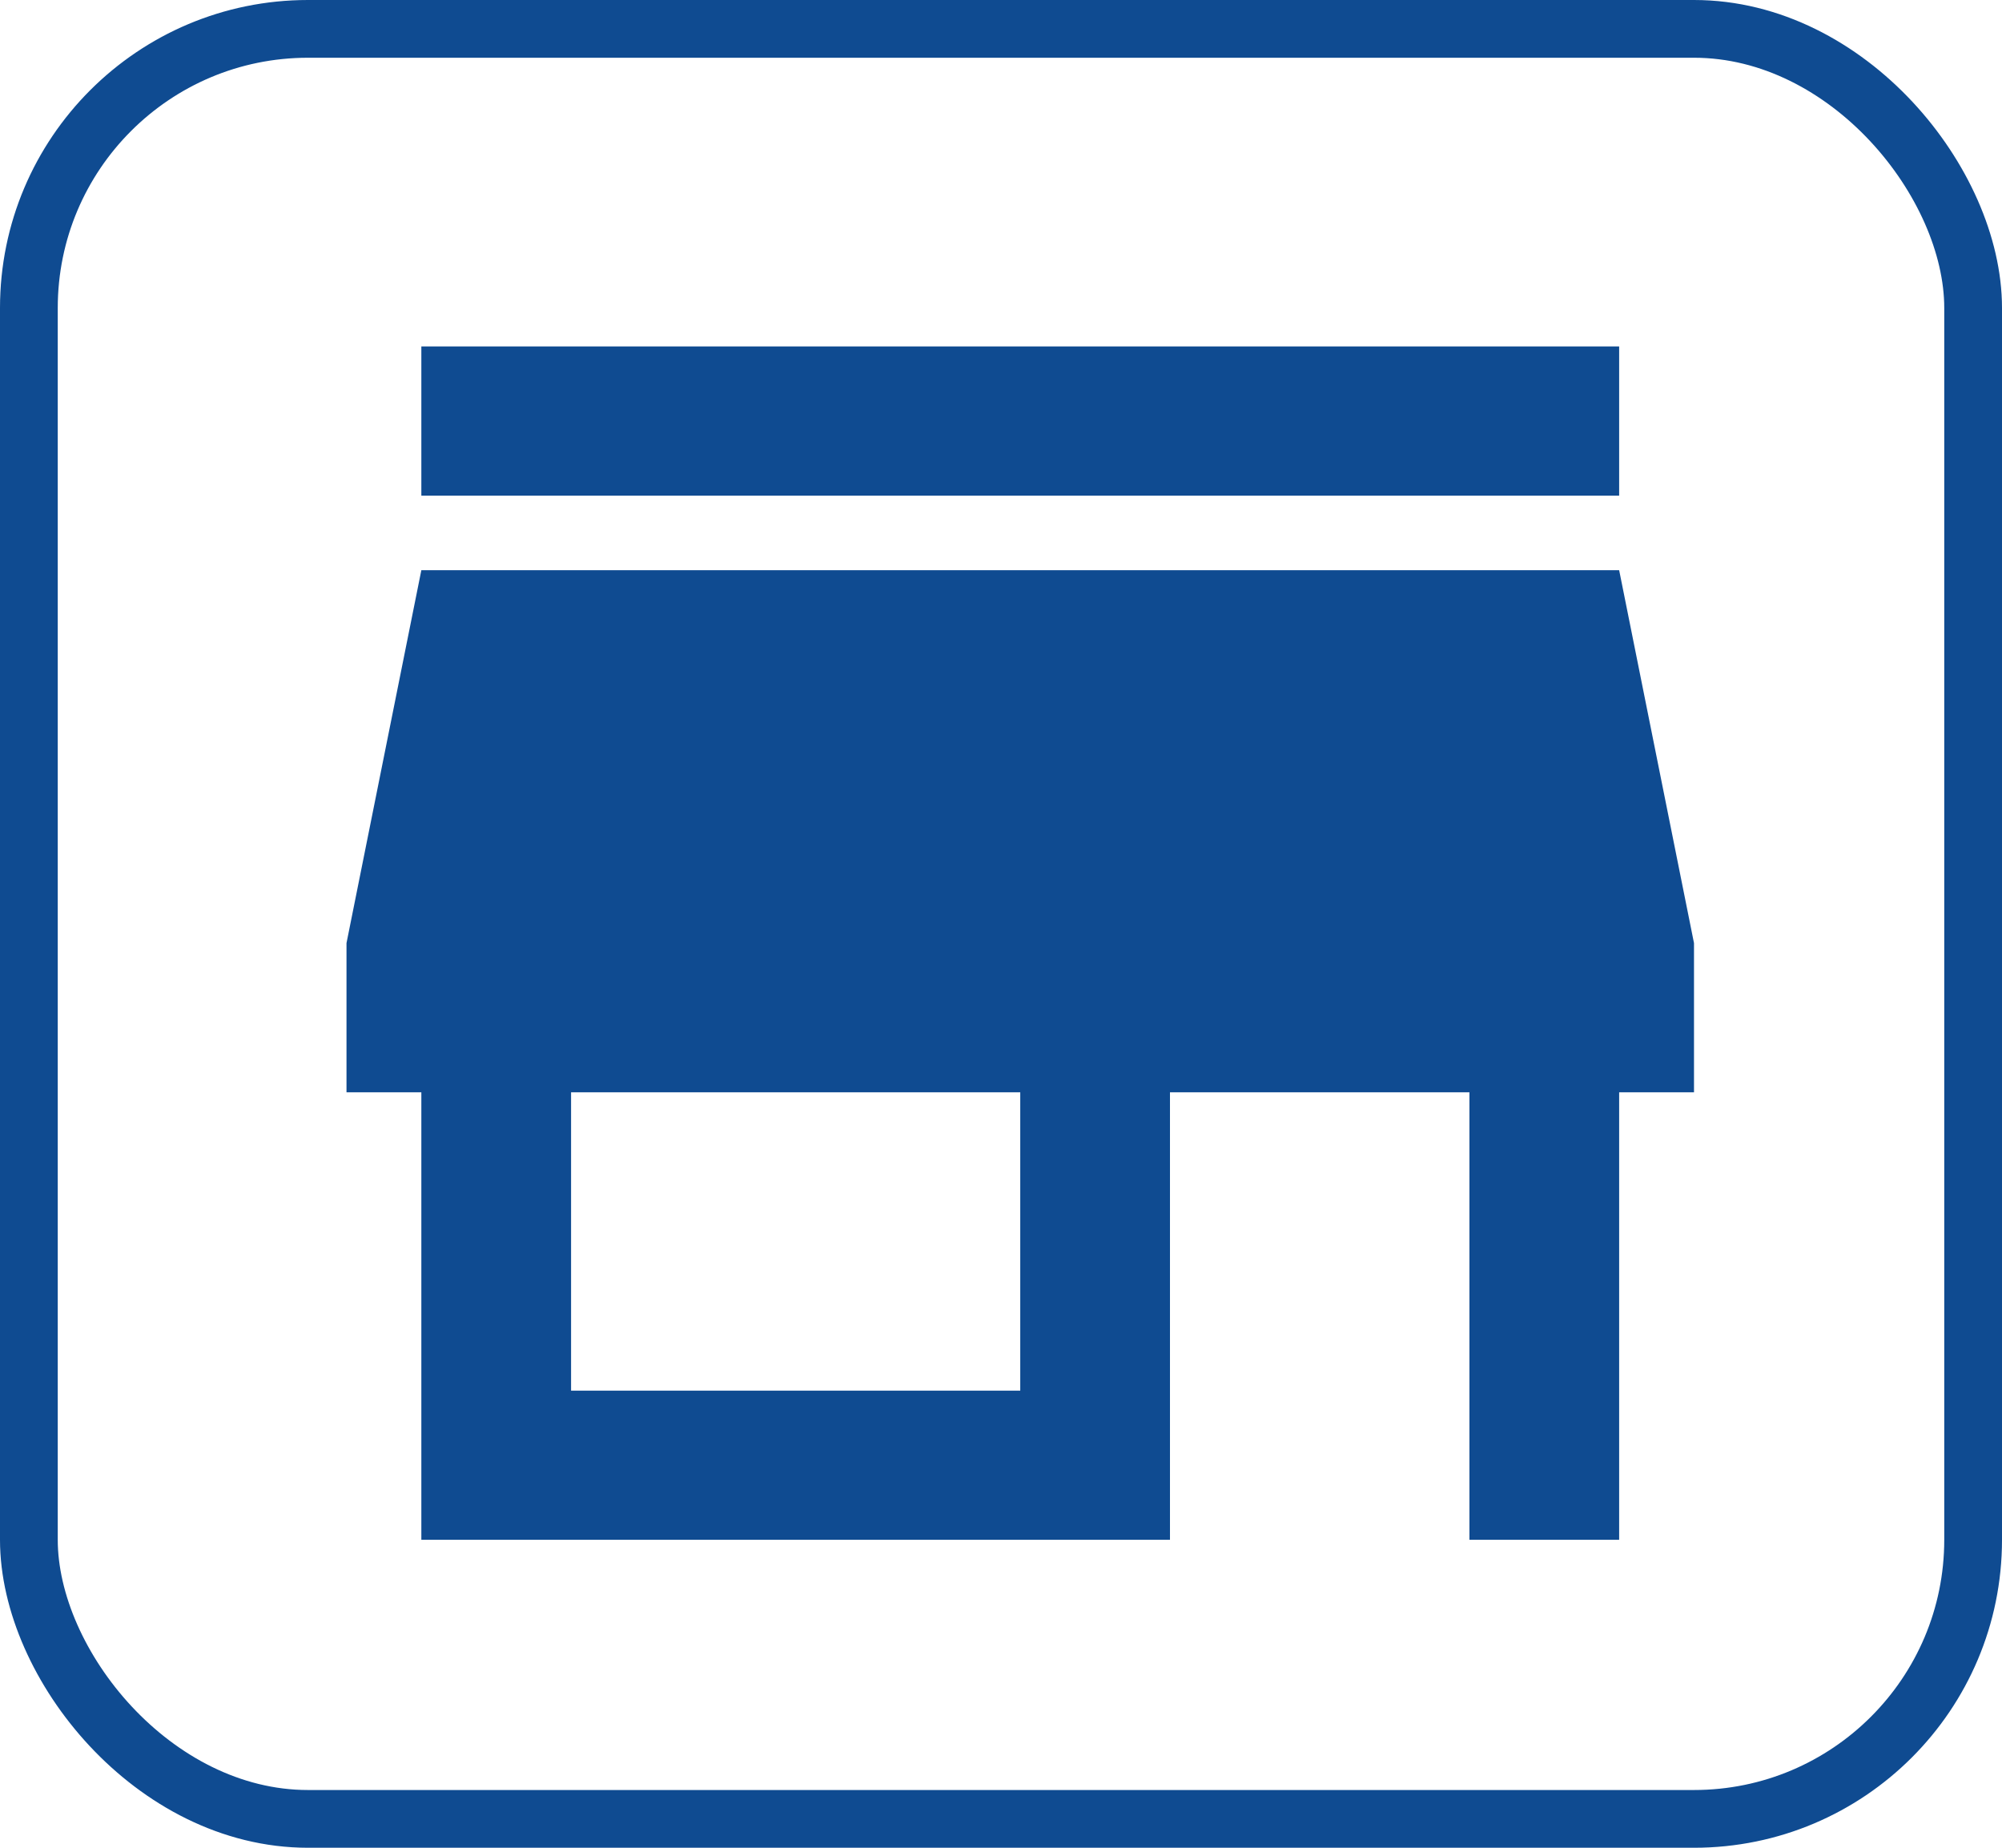
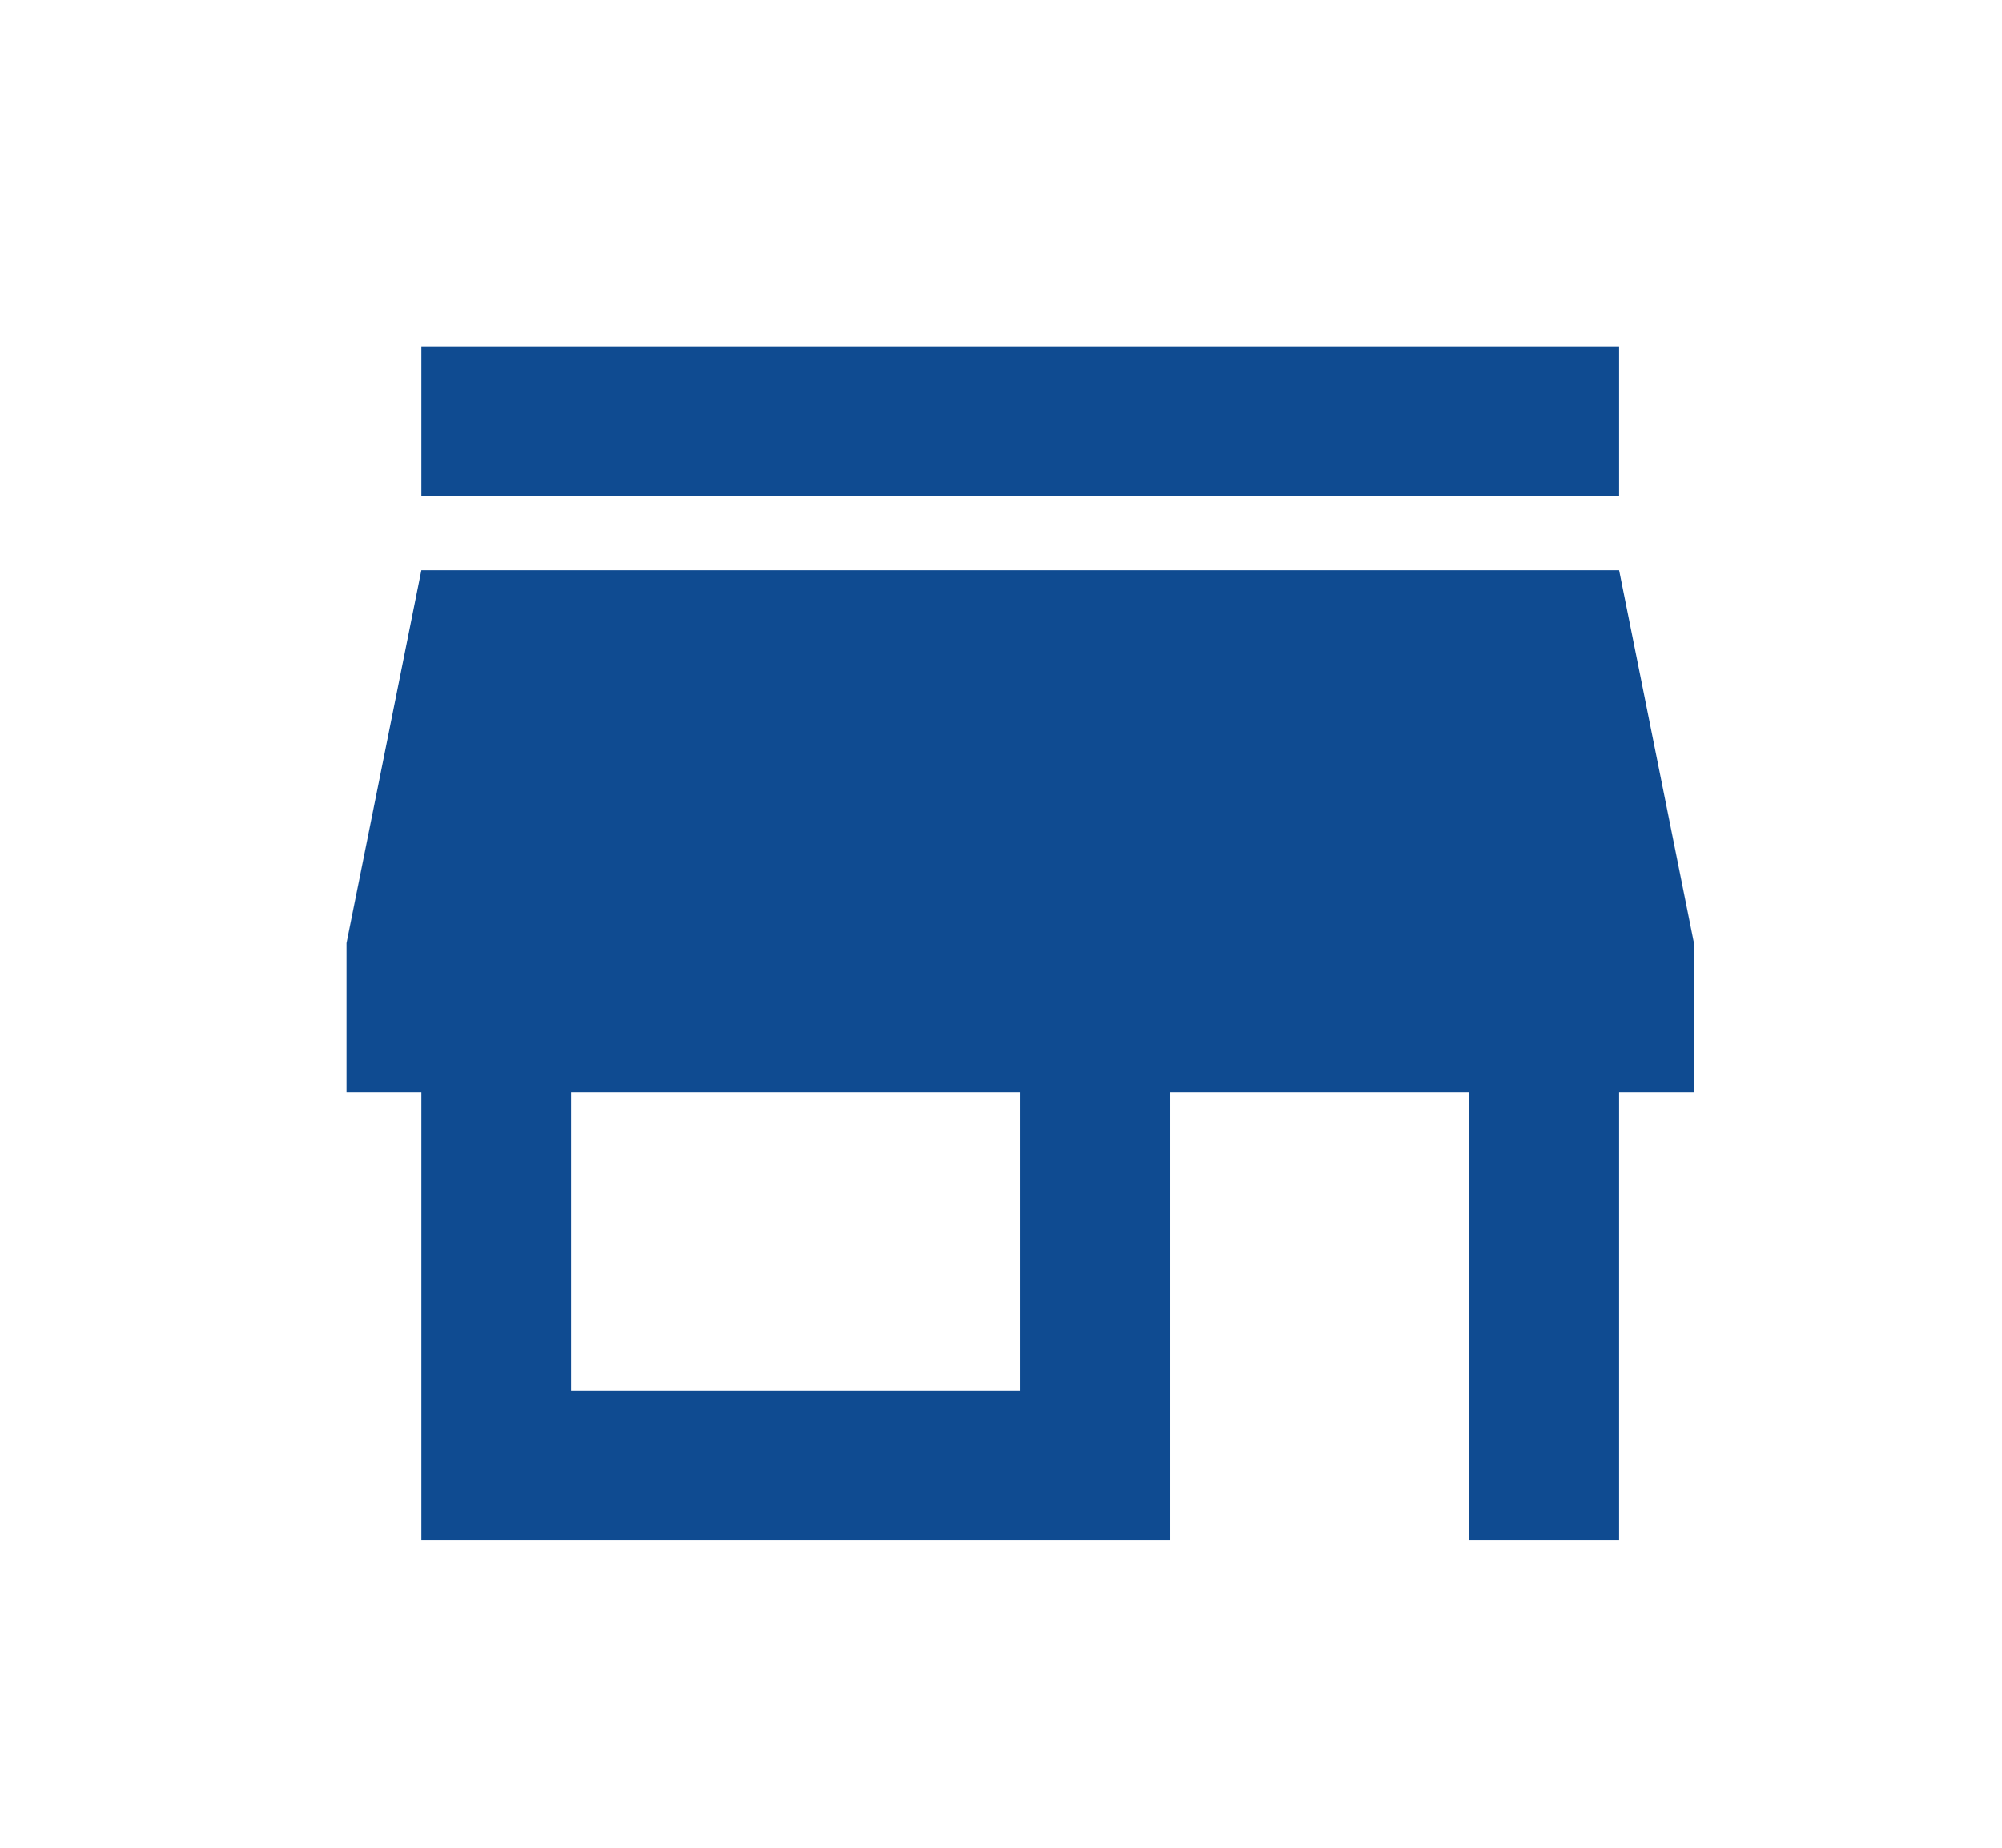
<svg xmlns="http://www.w3.org/2000/svg" width="52" height="48" viewBox="0 0 52 48" fill="none">
-   <rect x="0.75" y="0.75" width="50.5" height="46.5" rx="7.25" stroke="#0F4B91" stroke-width="1.5" />
  <path d="M42.056 9H10.944V12.875H42.056V9ZM44 28.375V24.5L42.056 14.812H10.944L9 24.5V28.375H10.944V40H30.389V28.375H38.167V40H42.056V28.375H44ZM26.5 36.125H14.833V28.375H26.5V36.125Z" fill="#0F4B91" />
</svg>